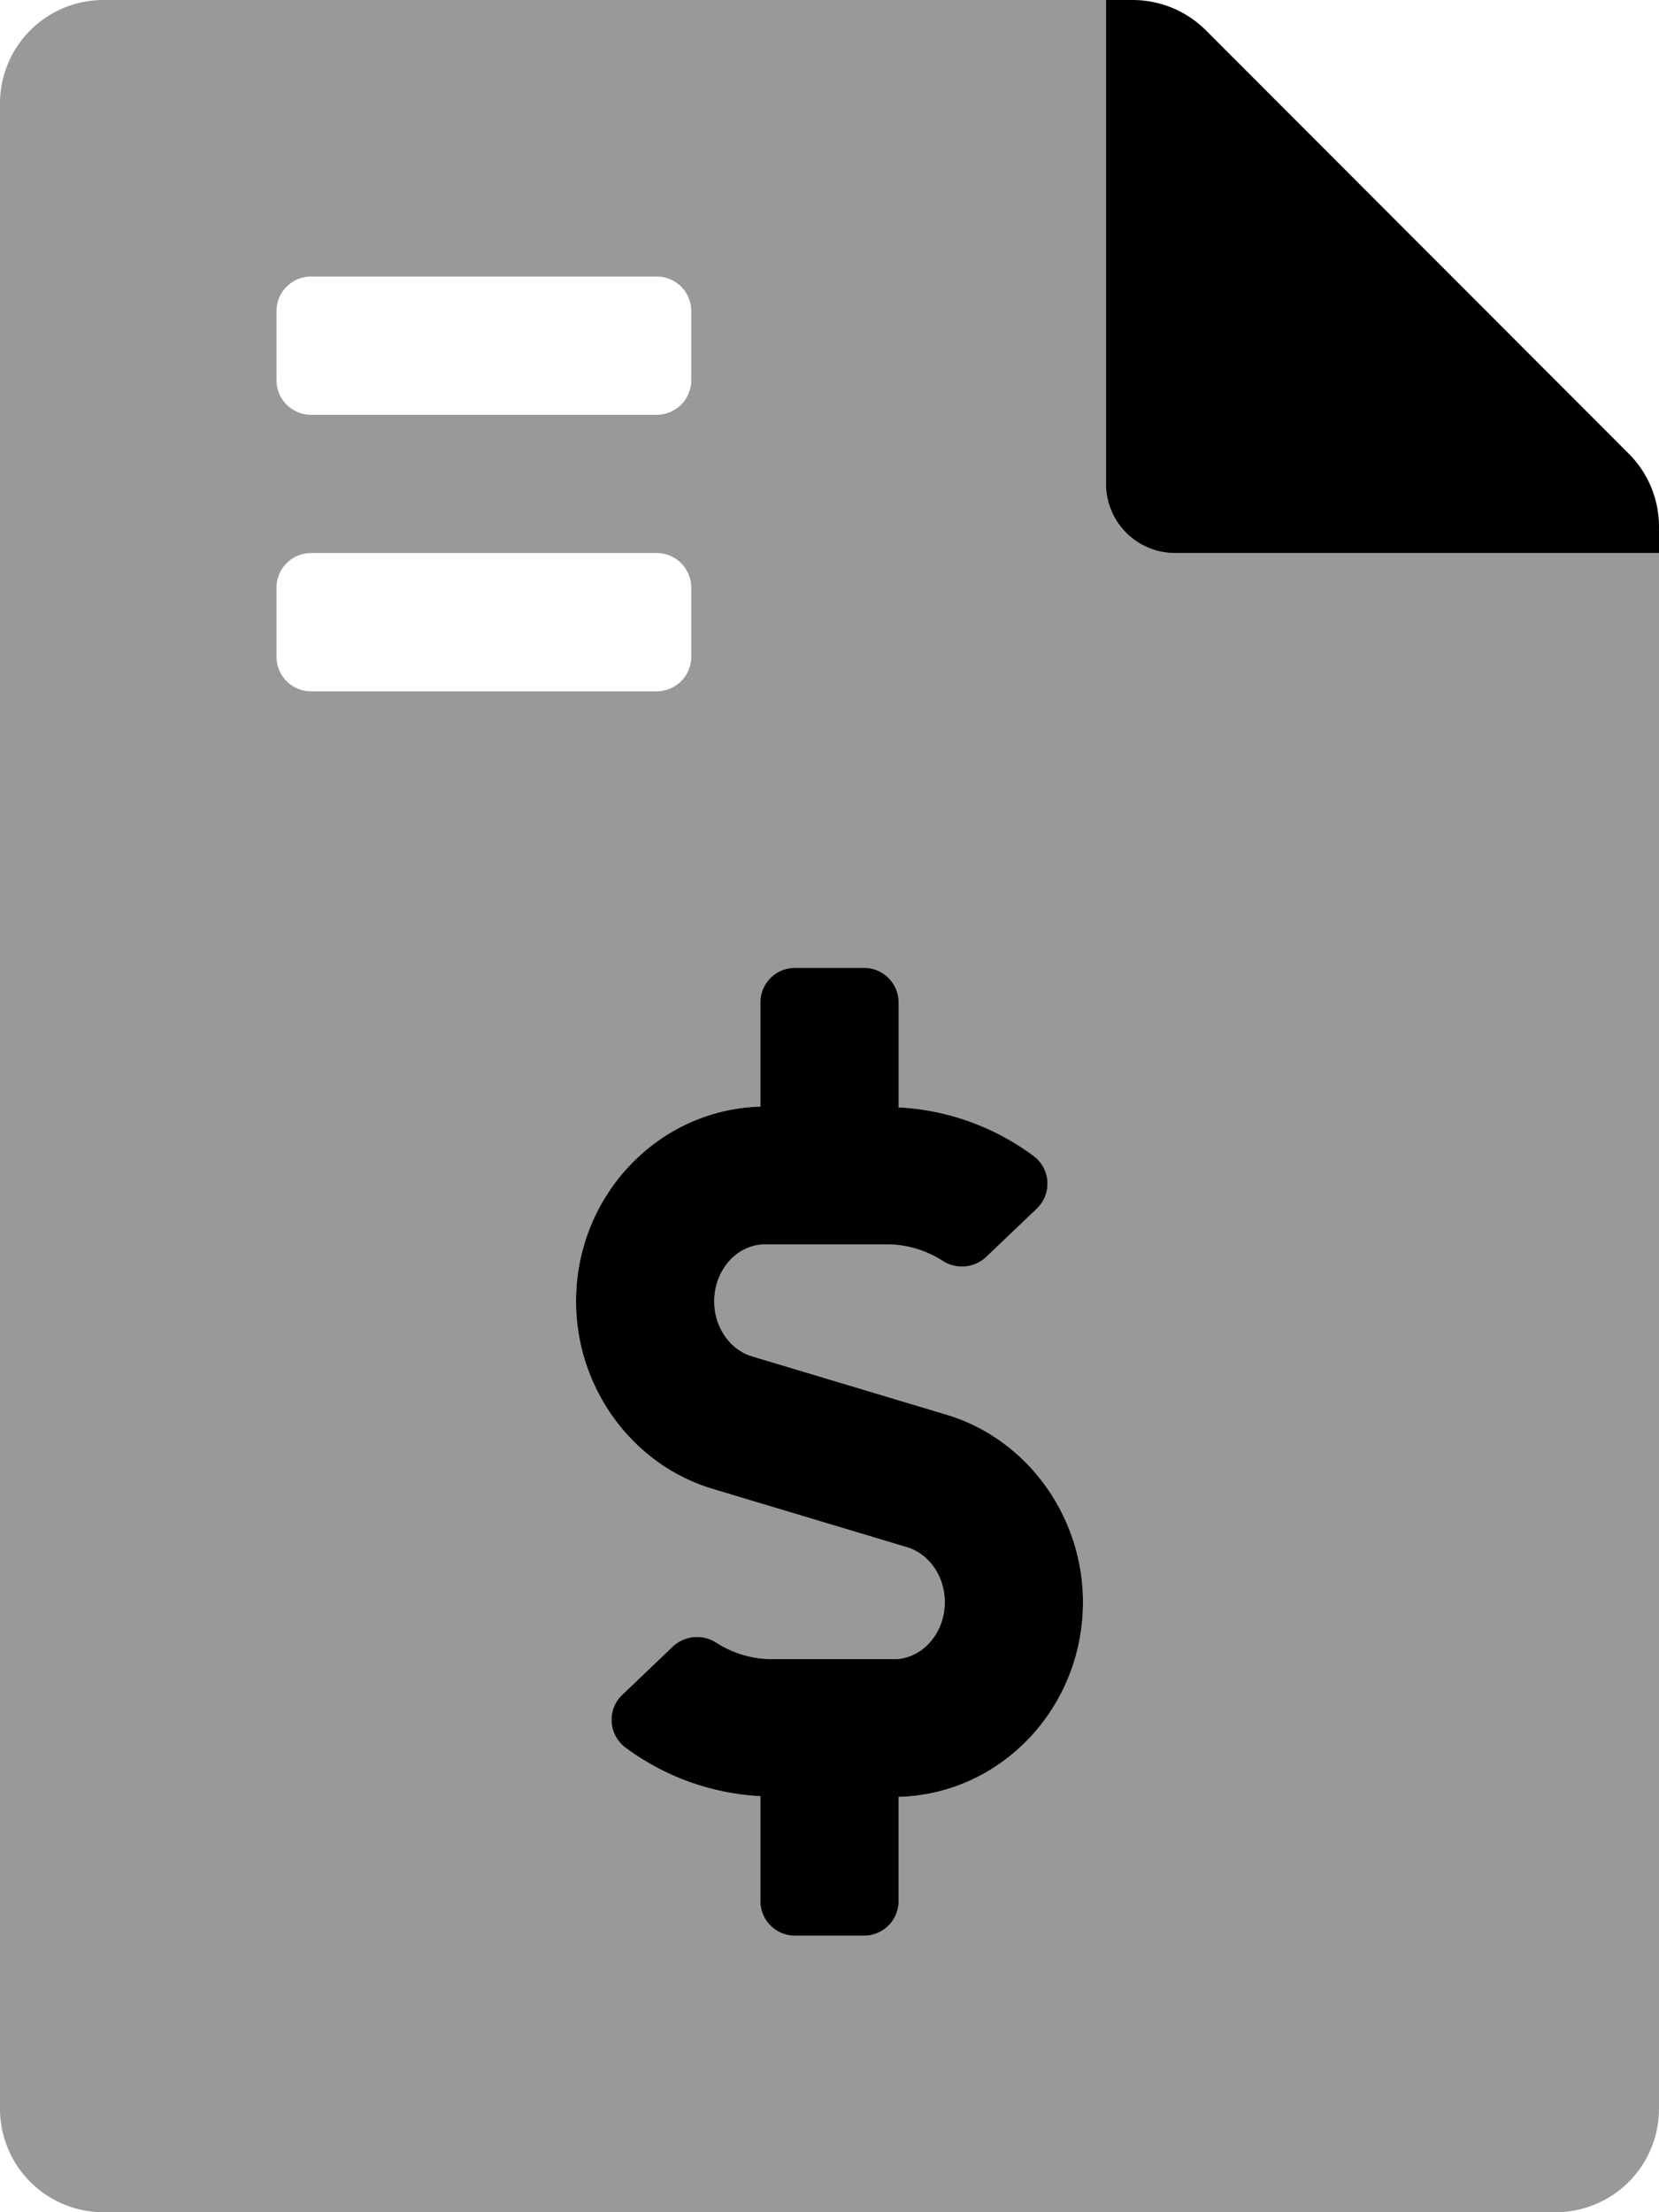
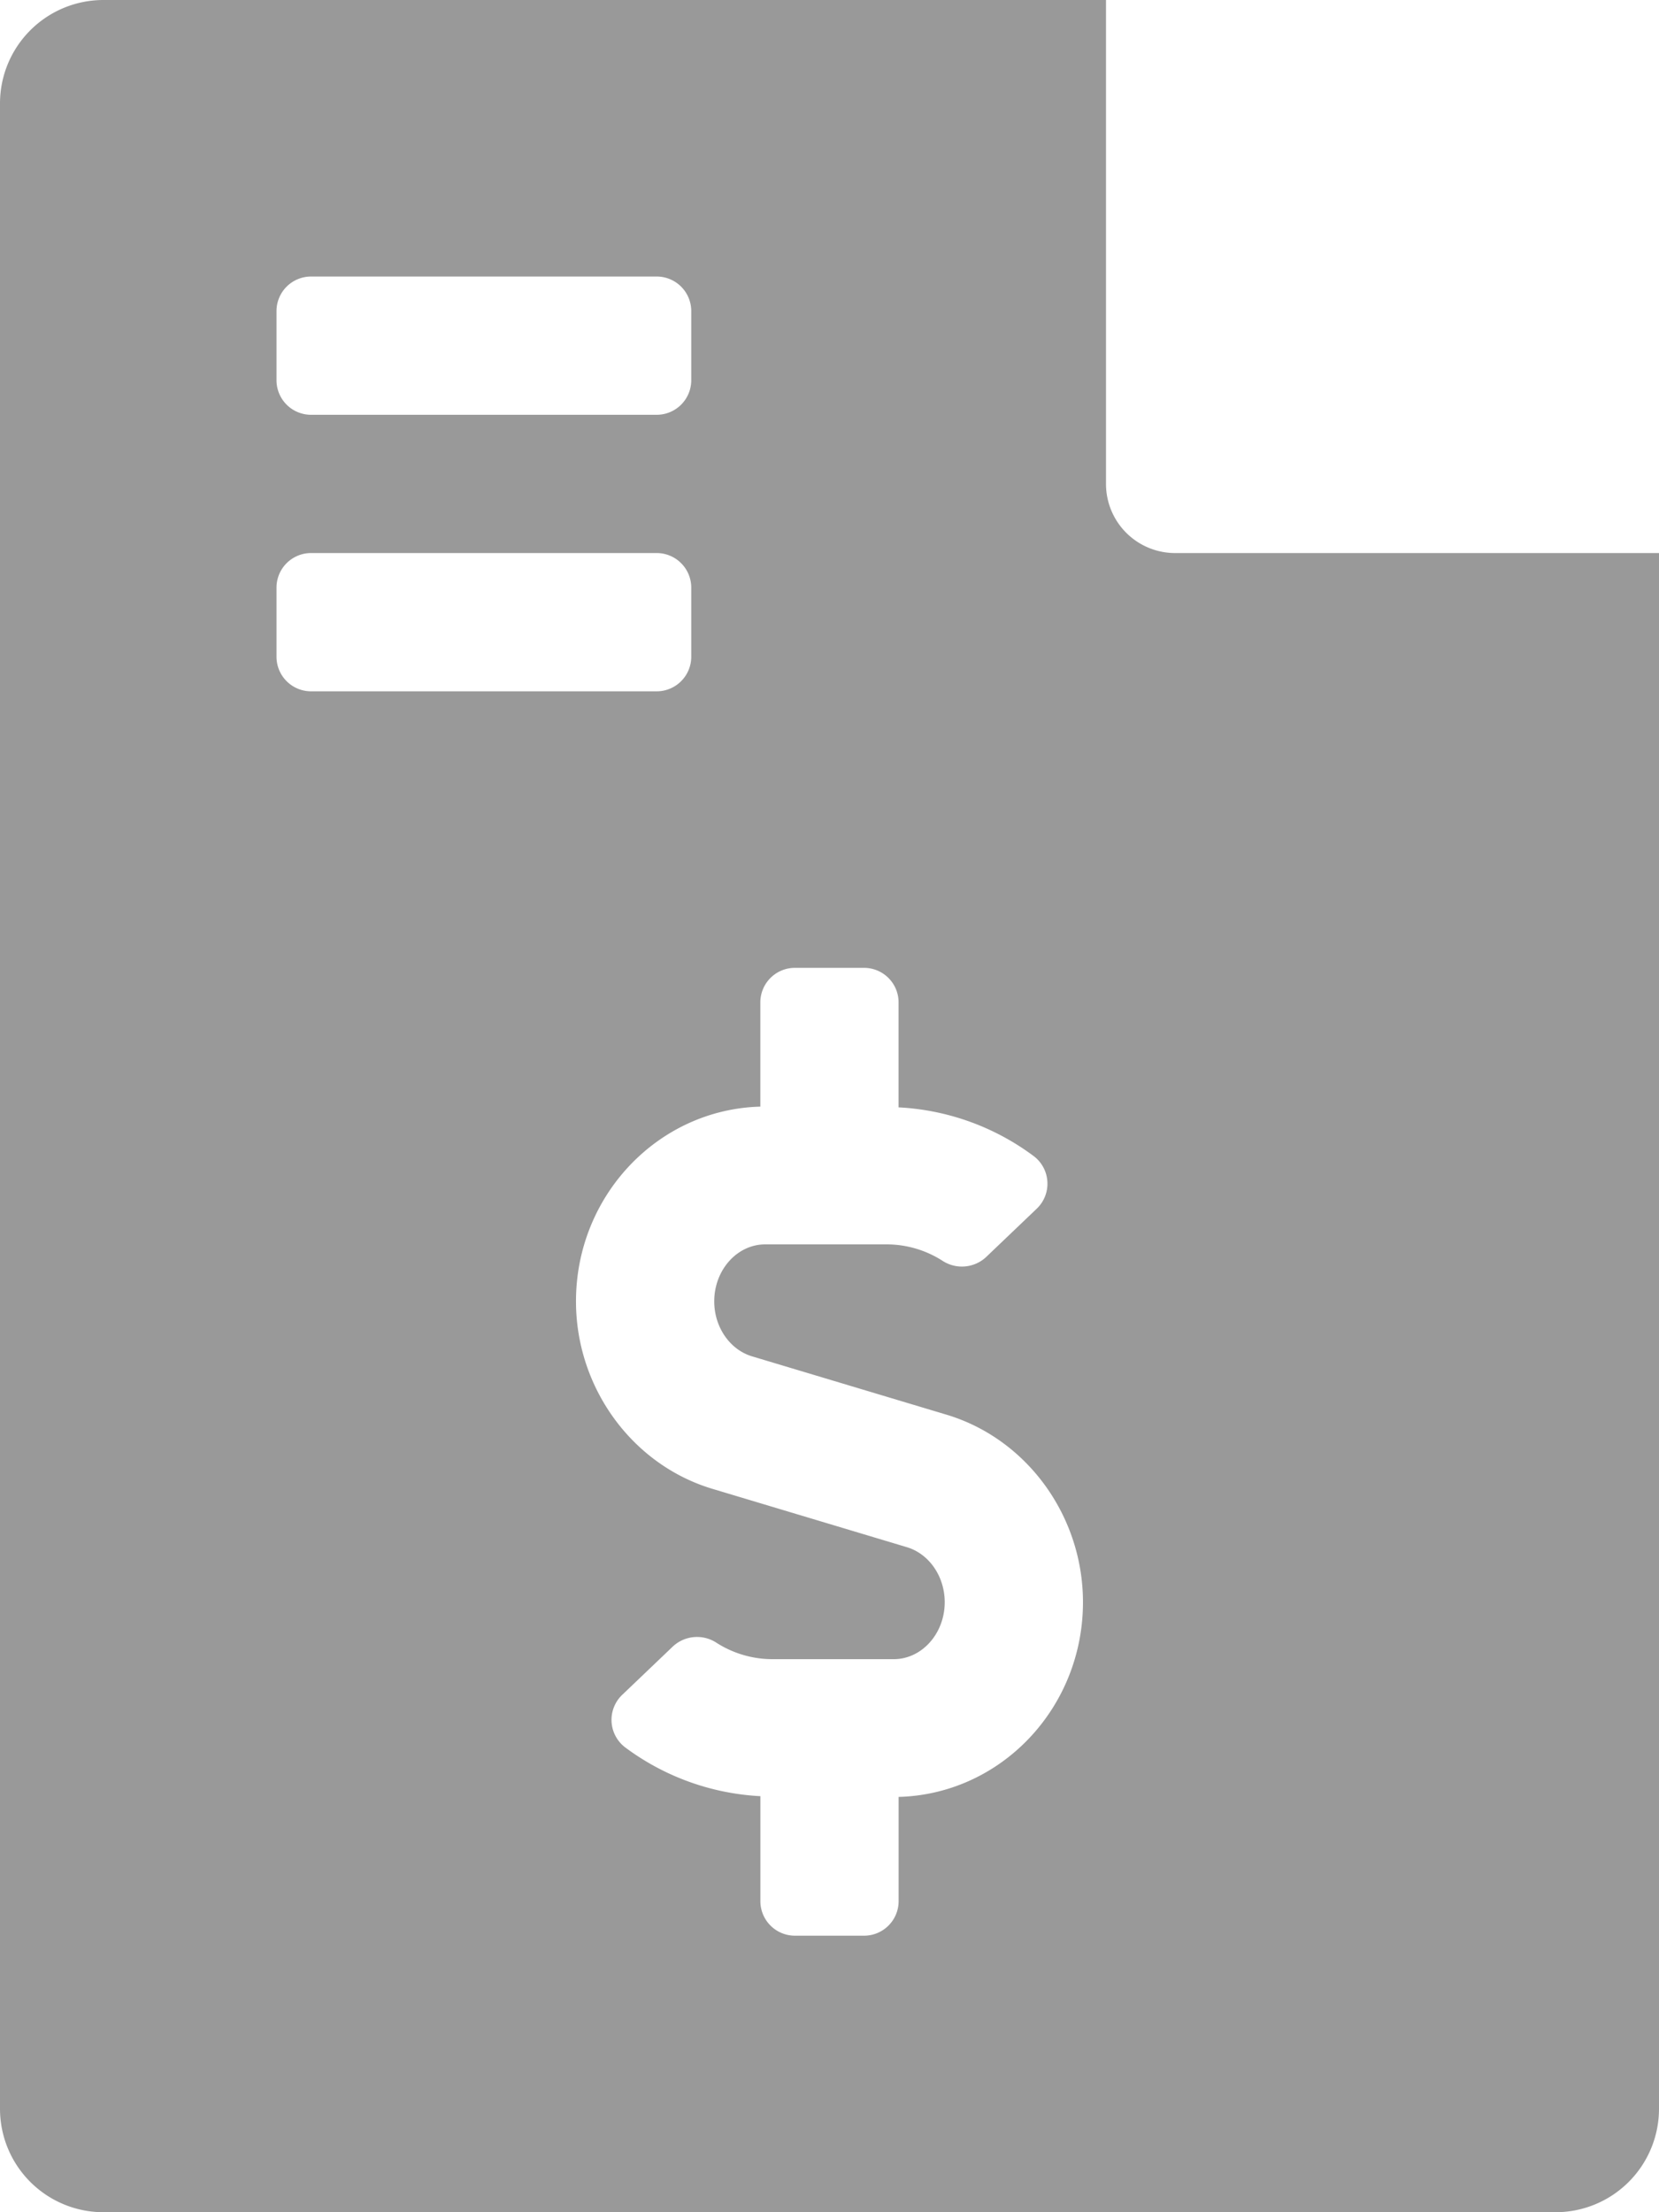
<svg xmlns="http://www.w3.org/2000/svg" viewBox="0 0 384 512">
  <defs>
    <style>.fa-secondary{opacity:.4}</style>
  </defs>
  <path d="M384 128H272a16 16 0 0 1-16-16V0H24A23.94 23.94 0 0 0 0 23.88V488a23.94 23.94 0 0 0 23.88 24H360a23.94 23.94 0 0 0 24-23.88V128zM64 72a8 8 0 0 1 8-8h80a8 8 0 0 1 8 8v16a8 8 0 0 1-8 8H72a8 8 0 0 1-8-8zm0 80v-16a8 8 0 0 1 8-8h80a8 8 0 0 1 8 8v16a8 8 0 0 1-8 8H72a8 8 0 0 1-8-8zm144 263.88V440a8 8 0 0 1-8 8h-16a8 8 0 0 1-8-8v-24.29a57.32 57.32 0 0 1-31.37-11.35 8 8 0 0 1-.57-12.14L155.81 381a8.22 8.22 0 0 1 10.13-.73 24.06 24.06 0 0 0 12.82 3.73h28.11c6.5 0 11.8-5.92 11.8-13.19 0-5.95-3.61-11.19-8.77-12.73l-45-13.5c-18.59-5.58-31.58-23.42-31.58-43.39 0-24.52 19.05-44.44 42.67-45.07V232a8 8 0 0 1 8-8h16a8 8 0 0 1 8 8v24.29a57.17 57.17 0 0 1 31.37 11.35 8 8 0 0 1 .57 12.14L228.18 291a8.22 8.22 0 0 1-10.13.73 24 24 0 0 0-12.82-3.73h-28.11c-6.5 0-11.8 5.92-11.8 13.19 0 5.95 3.61 11.19 8.77 12.73l45 13.5c18.59 5.58 31.58 23.42 31.58 43.39 0 24.53-19 44.44-42.67 45.07z" class="fa-secondary" />
-   <path d="M377 105L279.1 7a24 24 0 0 0-17-7H256v112a16 16 0 0 0 16 16h112v-6.1a23.9 23.9 0 0 0-7-16.9zM219.09 327.42l-45-13.5c-5.16-1.54-8.77-6.78-8.77-12.73 0-7.27 5.3-13.19 11.8-13.19h28.11a24 24 0 0 1 12.82 3.73 8.22 8.22 0 0 0 10.13-.73l11.76-11.22a8 8 0 0 0-.57-12.14A57.17 57.17 0 0 0 208 256.29V232a8 8 0 0 0-8-8h-16a8 8 0 0 0-8 8v24.12c-23.62.63-42.67 20.55-42.67 45.07 0 20 13 37.81 31.58 43.39l45 13.5c5.16 1.54 8.77 6.78 8.77 12.73 0 7.27-5.3 13.19-11.8 13.19h-28.12a24.06 24.06 0 0 1-12.82-3.73 8.22 8.22 0 0 0-10.13.73l-11.75 11.22a8 8 0 0 0 .57 12.14A57.32 57.32 0 0 0 176 415.71V440a8 8 0 0 0 8 8h16a8 8 0 0 0 8-8v-24.12c23.67-.63 42.67-20.54 42.67-45.07 0-19.97-12.99-37.81-31.58-43.39z" class="fa-primary" />
</svg>